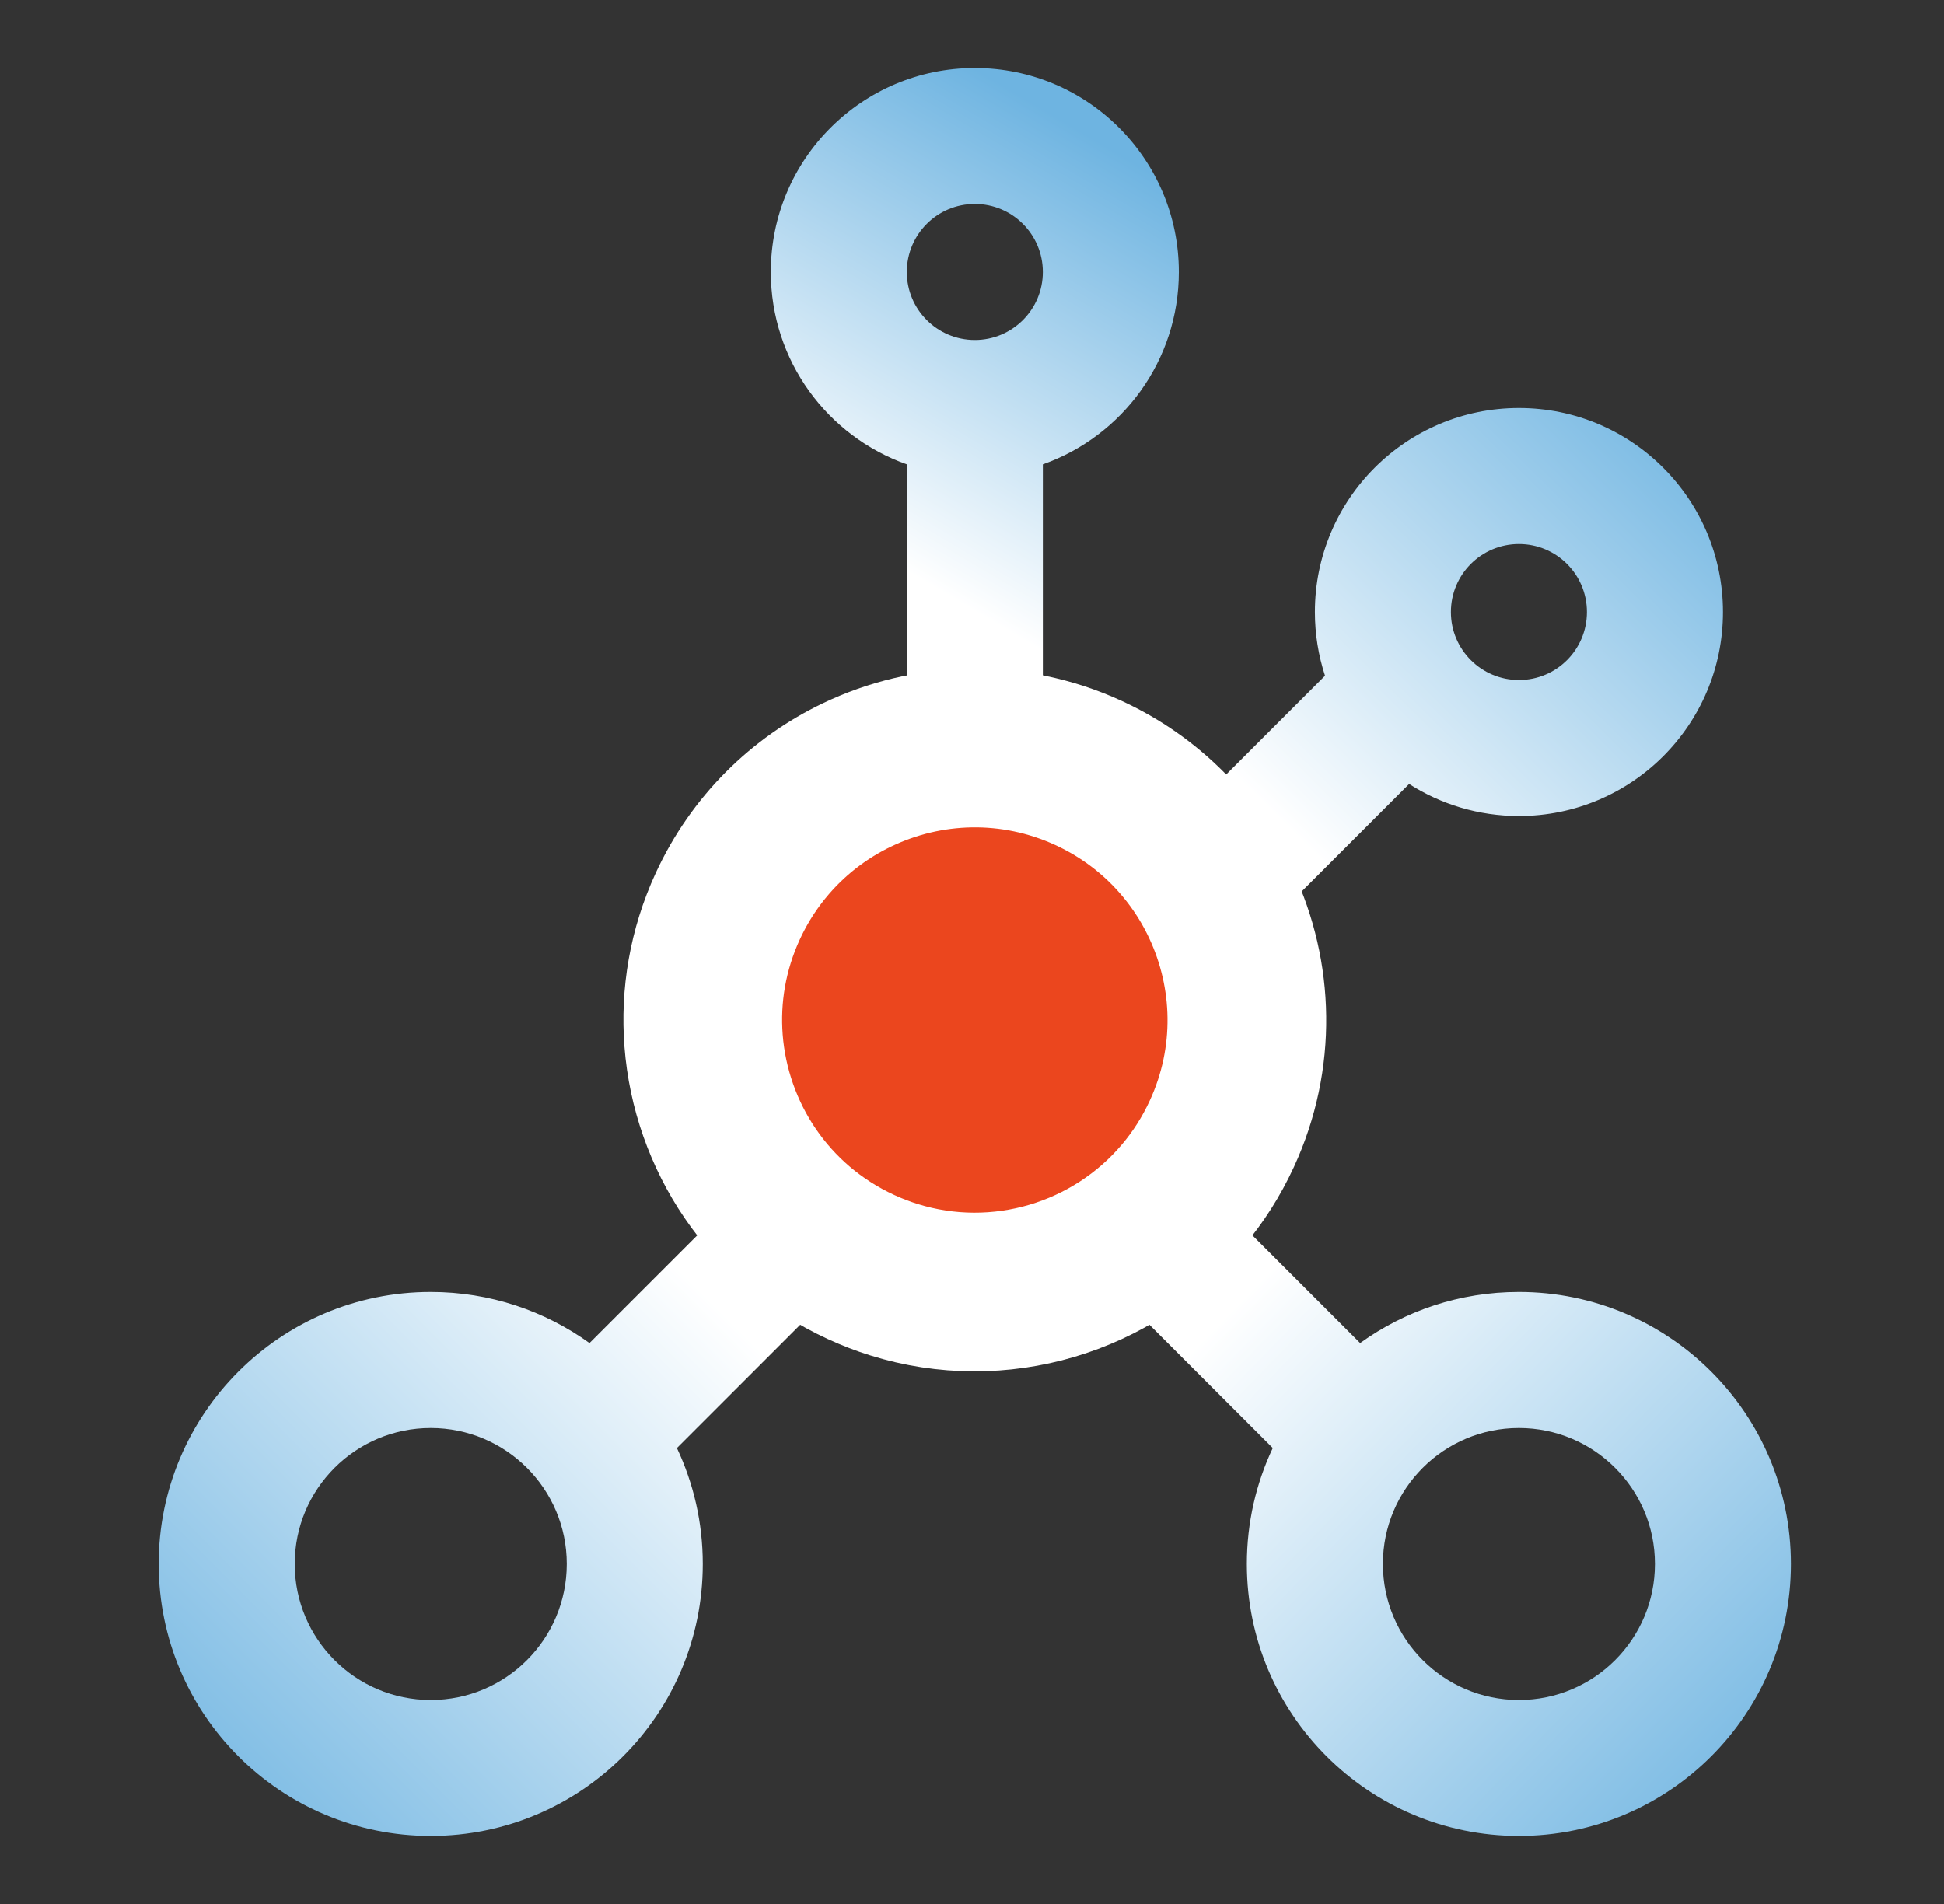
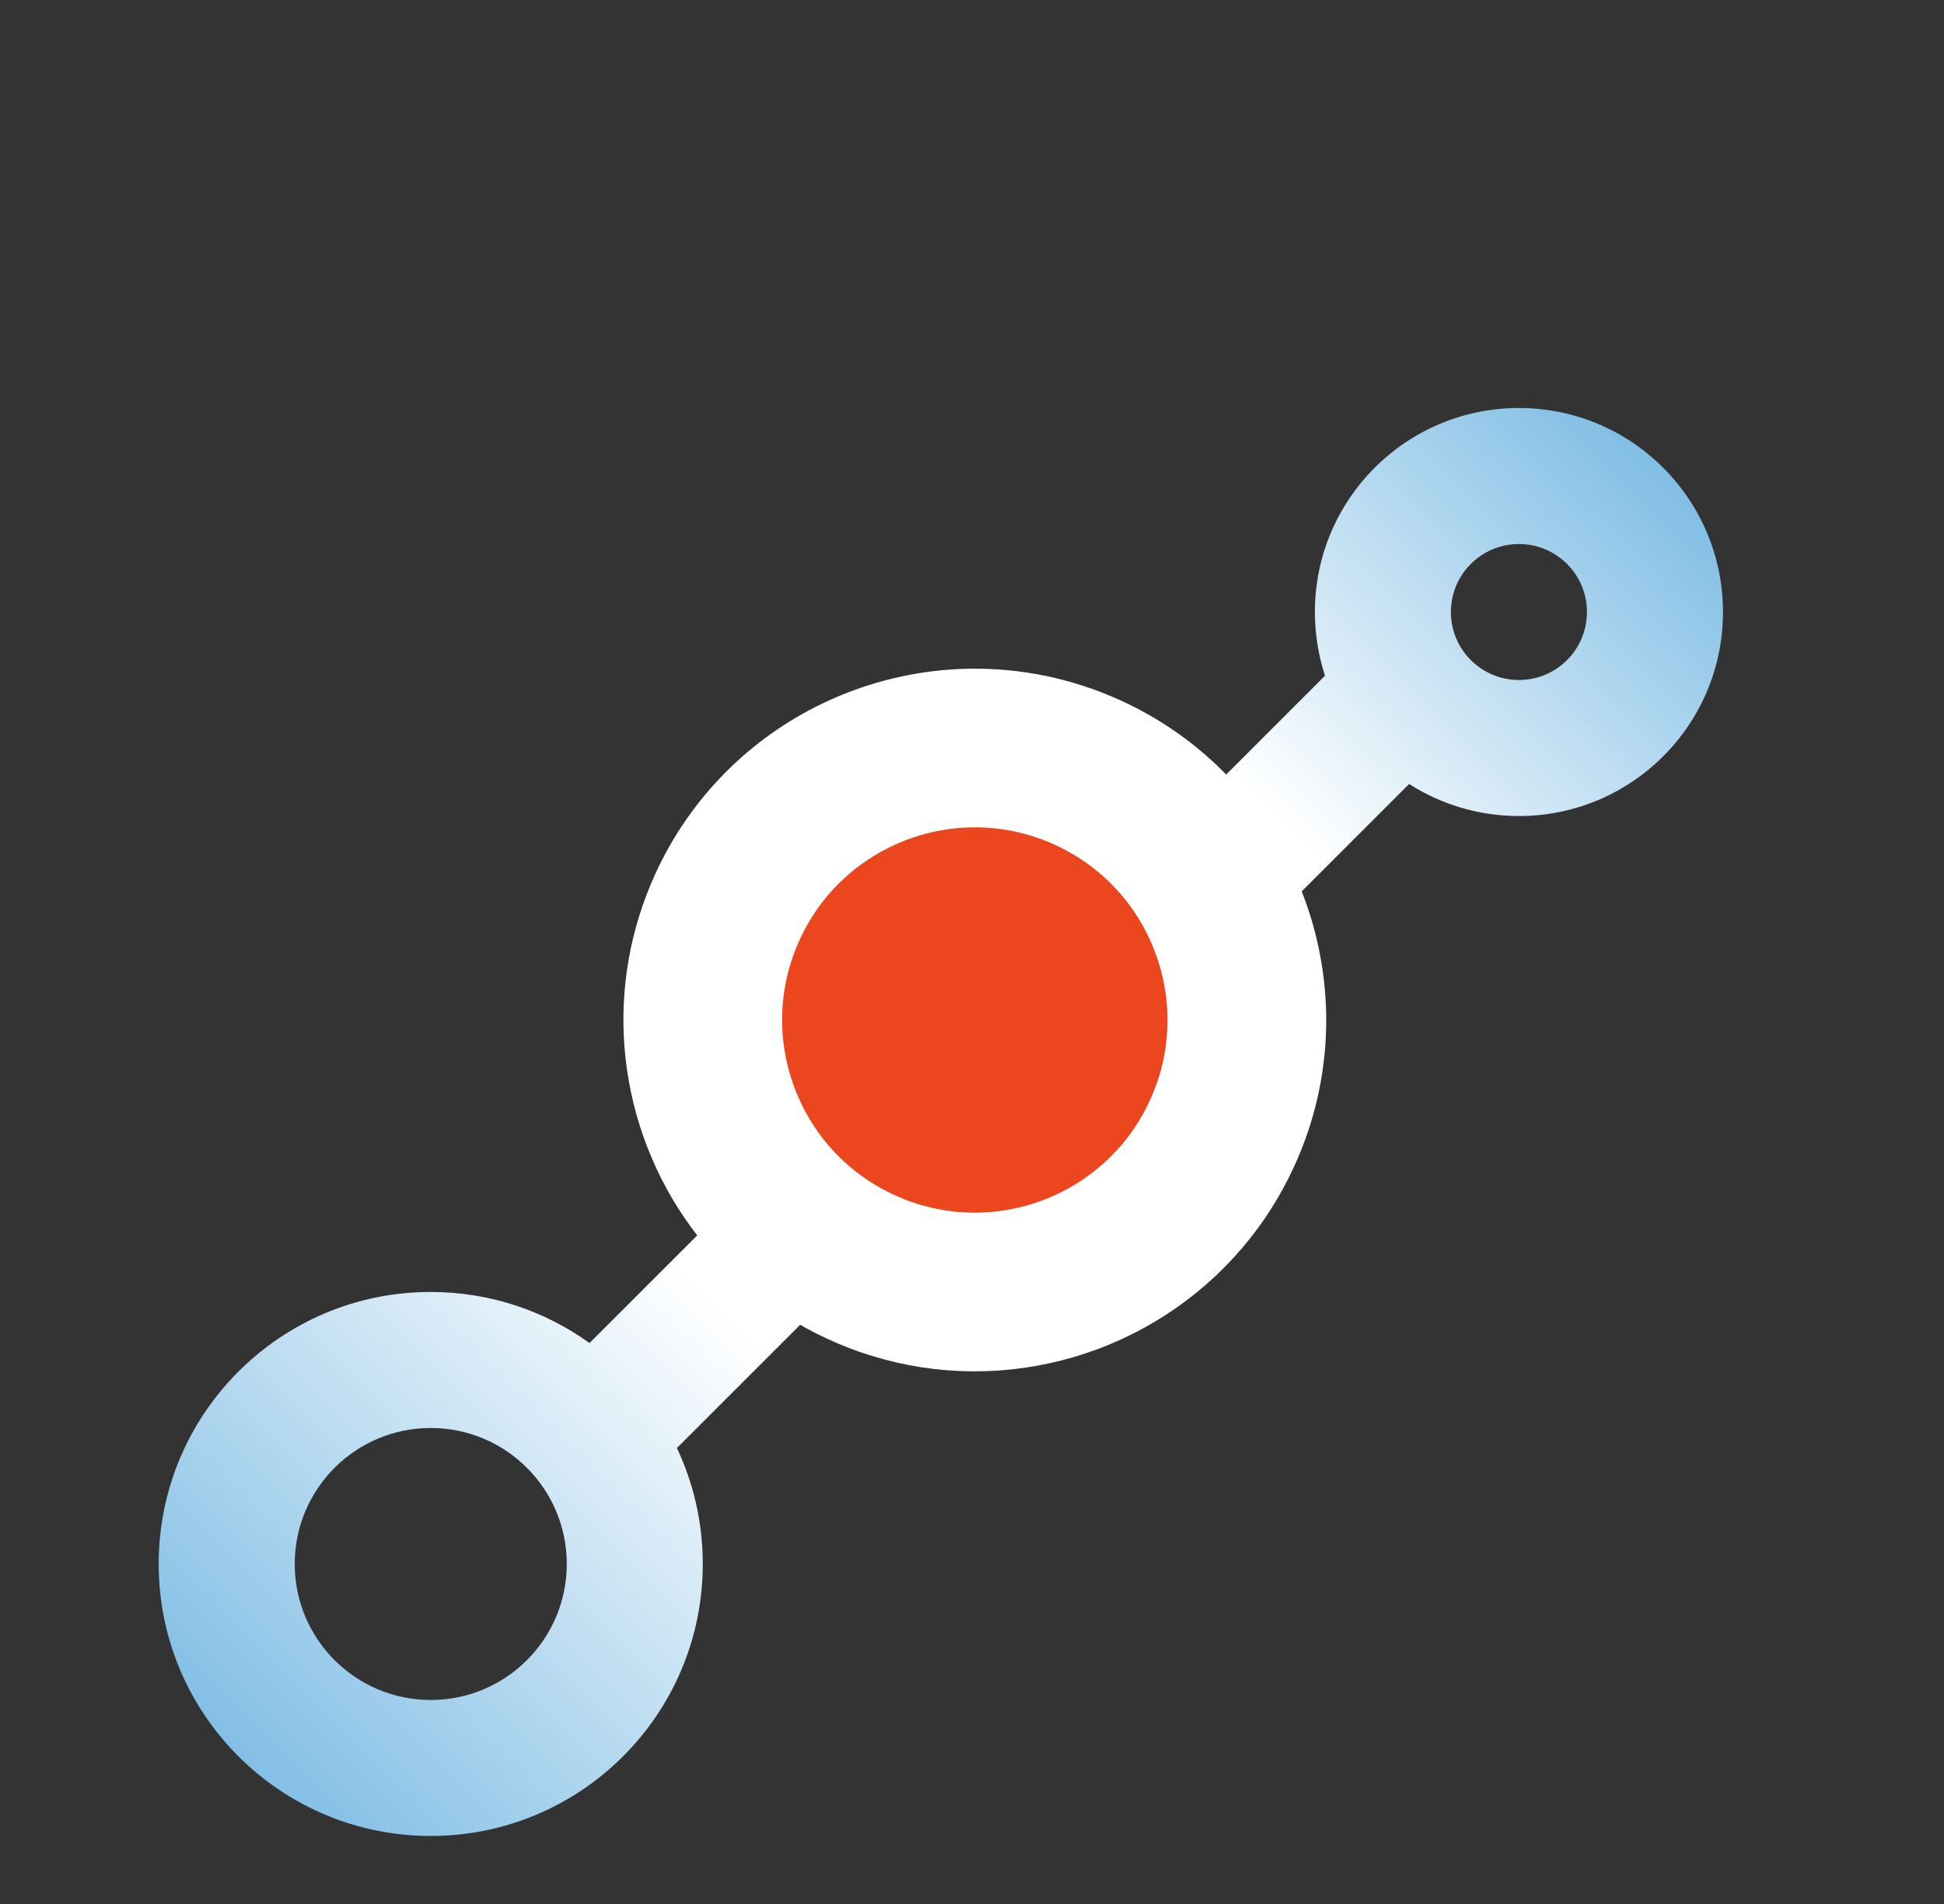
<svg xmlns="http://www.w3.org/2000/svg" width="49" height="48" viewBox="0 0 49 48" fill="none">
  <rect x="0" y="0" width="49" height="48" fill="#333333" stroke="none" />
  <path fill-rule="evenodd" clip-rule="evenodd" d="M17.062 36.505L21.498 32.069L19.074 29.645L14.859 33.859C13.733 33.049 12.351 32.571 10.857 32.571C7.07 32.571 4 35.641 4 39.428C4 43.215 7.07 46.285 10.857 46.285C14.644 46.285 17.714 43.215 17.714 39.428C17.714 38.383 17.48 37.392 17.062 36.505ZM7.429 39.428C7.429 37.535 8.964 36 10.857 36C12.751 36 14.286 37.535 14.286 39.428C14.286 41.322 12.751 42.857 10.857 42.857C8.964 42.857 7.429 41.322 7.429 39.428Z" fill="url(#paint0_linear_3871_4961)" />
  <path fill-rule="evenodd" clip-rule="evenodd" d="M38.286 10.286C35.445 10.286 33.143 12.589 33.143 15.429C33.143 15.99 33.233 16.529 33.398 17.035L29.359 21.074L31.784 23.498L35.518 19.764C36.317 20.276 37.267 20.572 38.286 20.572C41.126 20.572 43.429 18.269 43.429 15.429C43.429 12.589 41.126 10.286 38.286 10.286ZM36.571 15.429C36.571 14.482 37.339 13.715 38.286 13.715C39.233 13.715 40 14.482 40 15.429C40 16.376 39.233 17.143 38.286 17.143C37.339 17.143 36.571 16.376 36.571 15.429Z" fill="url(#paint1_linear_3871_4961)" />
-   <path fill-rule="evenodd" clip-rule="evenodd" d="M34.283 33.859C35.41 33.048 36.792 32.571 38.285 32.571C42.072 32.571 45.142 35.641 45.142 39.428C45.142 43.215 42.072 46.285 38.285 46.285C34.498 46.285 31.428 43.215 31.428 39.428C31.428 38.383 31.662 37.392 32.081 36.505L27.645 32.069L30.069 29.645L34.283 33.859ZM34.857 39.428C34.857 37.535 36.392 36 38.285 36C40.179 36 41.714 37.535 41.714 39.428C41.714 41.322 40.179 42.857 38.285 42.857C36.392 42.857 34.857 41.322 34.857 39.428Z" fill="url(#paint2_linear_3871_4961)" />
-   <path fill-rule="evenodd" clip-rule="evenodd" d="M24.572 1.714C21.731 1.714 19.429 4.016 19.429 6.857C19.429 9.096 20.86 11.001 22.857 11.707V18.857H26.286V11.707C28.283 11.001 29.714 9.096 29.714 6.857C29.714 4.016 27.412 1.714 24.572 1.714ZM22.857 6.857C22.857 5.91 23.625 5.142 24.572 5.142C25.518 5.142 26.286 5.91 26.286 6.857C26.286 7.803 25.518 8.571 24.572 8.571C23.625 8.571 22.857 7.803 22.857 6.857Z" fill="url(#paint3_linear_3871_4961)" />
  <path d="M30.797 28.584C30.532 29.159 30.199 29.679 29.81 30.139C28.056 32.219 25.185 33.091 22.532 32.261C22.253 32.174 21.975 32.067 21.702 31.941C19.362 30.863 17.919 28.633 17.734 26.235C17.647 25.109 17.838 23.945 18.344 22.846C19.039 21.338 20.211 20.203 21.599 19.537C23.377 18.682 25.508 18.599 27.44 19.488C28.969 20.193 30.115 21.389 30.777 22.803C31.605 24.57 31.678 26.675 30.797 28.584Z" fill="#EB461E" stroke="white" stroke-width="4" stroke-miterlimit="10" stroke-linecap="round" stroke-linejoin="round" />
  <defs>
    <linearGradient id="paint0_linear_3871_4961" x1="4" y1="46.285" x2="21.143" y2="29.142" gradientUnits="userSpaceOnUse">
      <stop stop-color="#6EB4E1" />
      <stop offset="0.8" stop-color="white" />
    </linearGradient>
    <linearGradient id="paint1_linear_3871_4961" x1="43.138" y1="10.286" x2="29.927" y2="23.665" gradientUnits="userSpaceOnUse">
      <stop stop-color="#6EB4E1" />
      <stop offset="0.8" stop-color="white" />
    </linearGradient>
    <linearGradient id="paint2_linear_3871_4961" x1="44.787" y1="46.285" x2="27.645" y2="29.644" gradientUnits="userSpaceOnUse">
      <stop stop-color="#6EB4E1" />
      <stop offset="0.8" stop-color="white" />
    </linearGradient>
    <linearGradient id="paint3_linear_3871_4961" x1="24.572" y1="1.714" x2="17.063" y2="14.419" gradientUnits="userSpaceOnUse">
      <stop stop-color="#6EB4E1" />
      <stop offset="0.8" stop-color="white" />
    </linearGradient>
  </defs>
</svg>